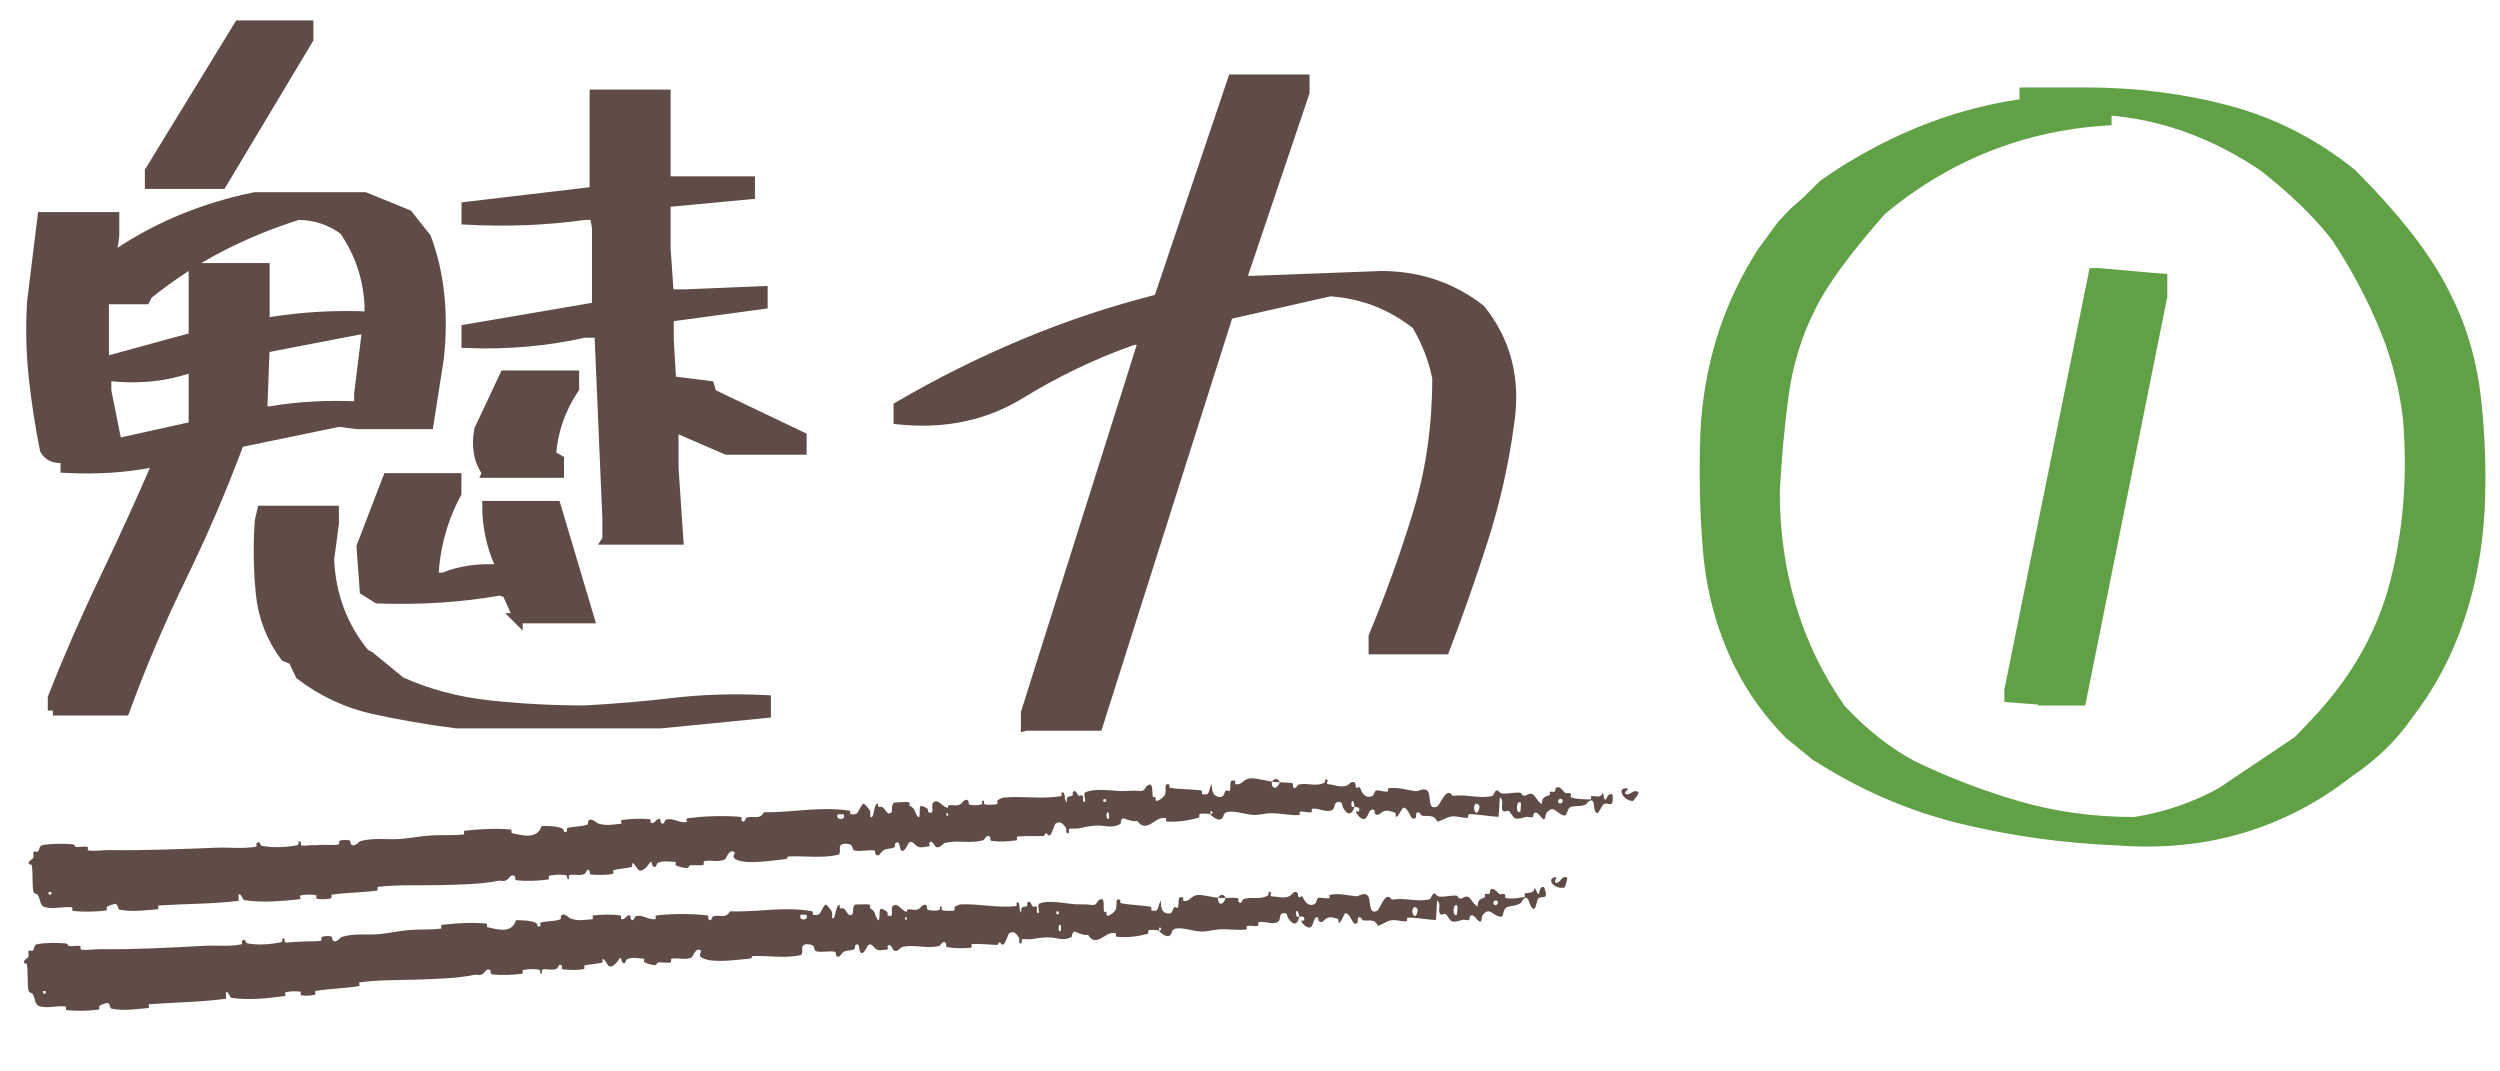
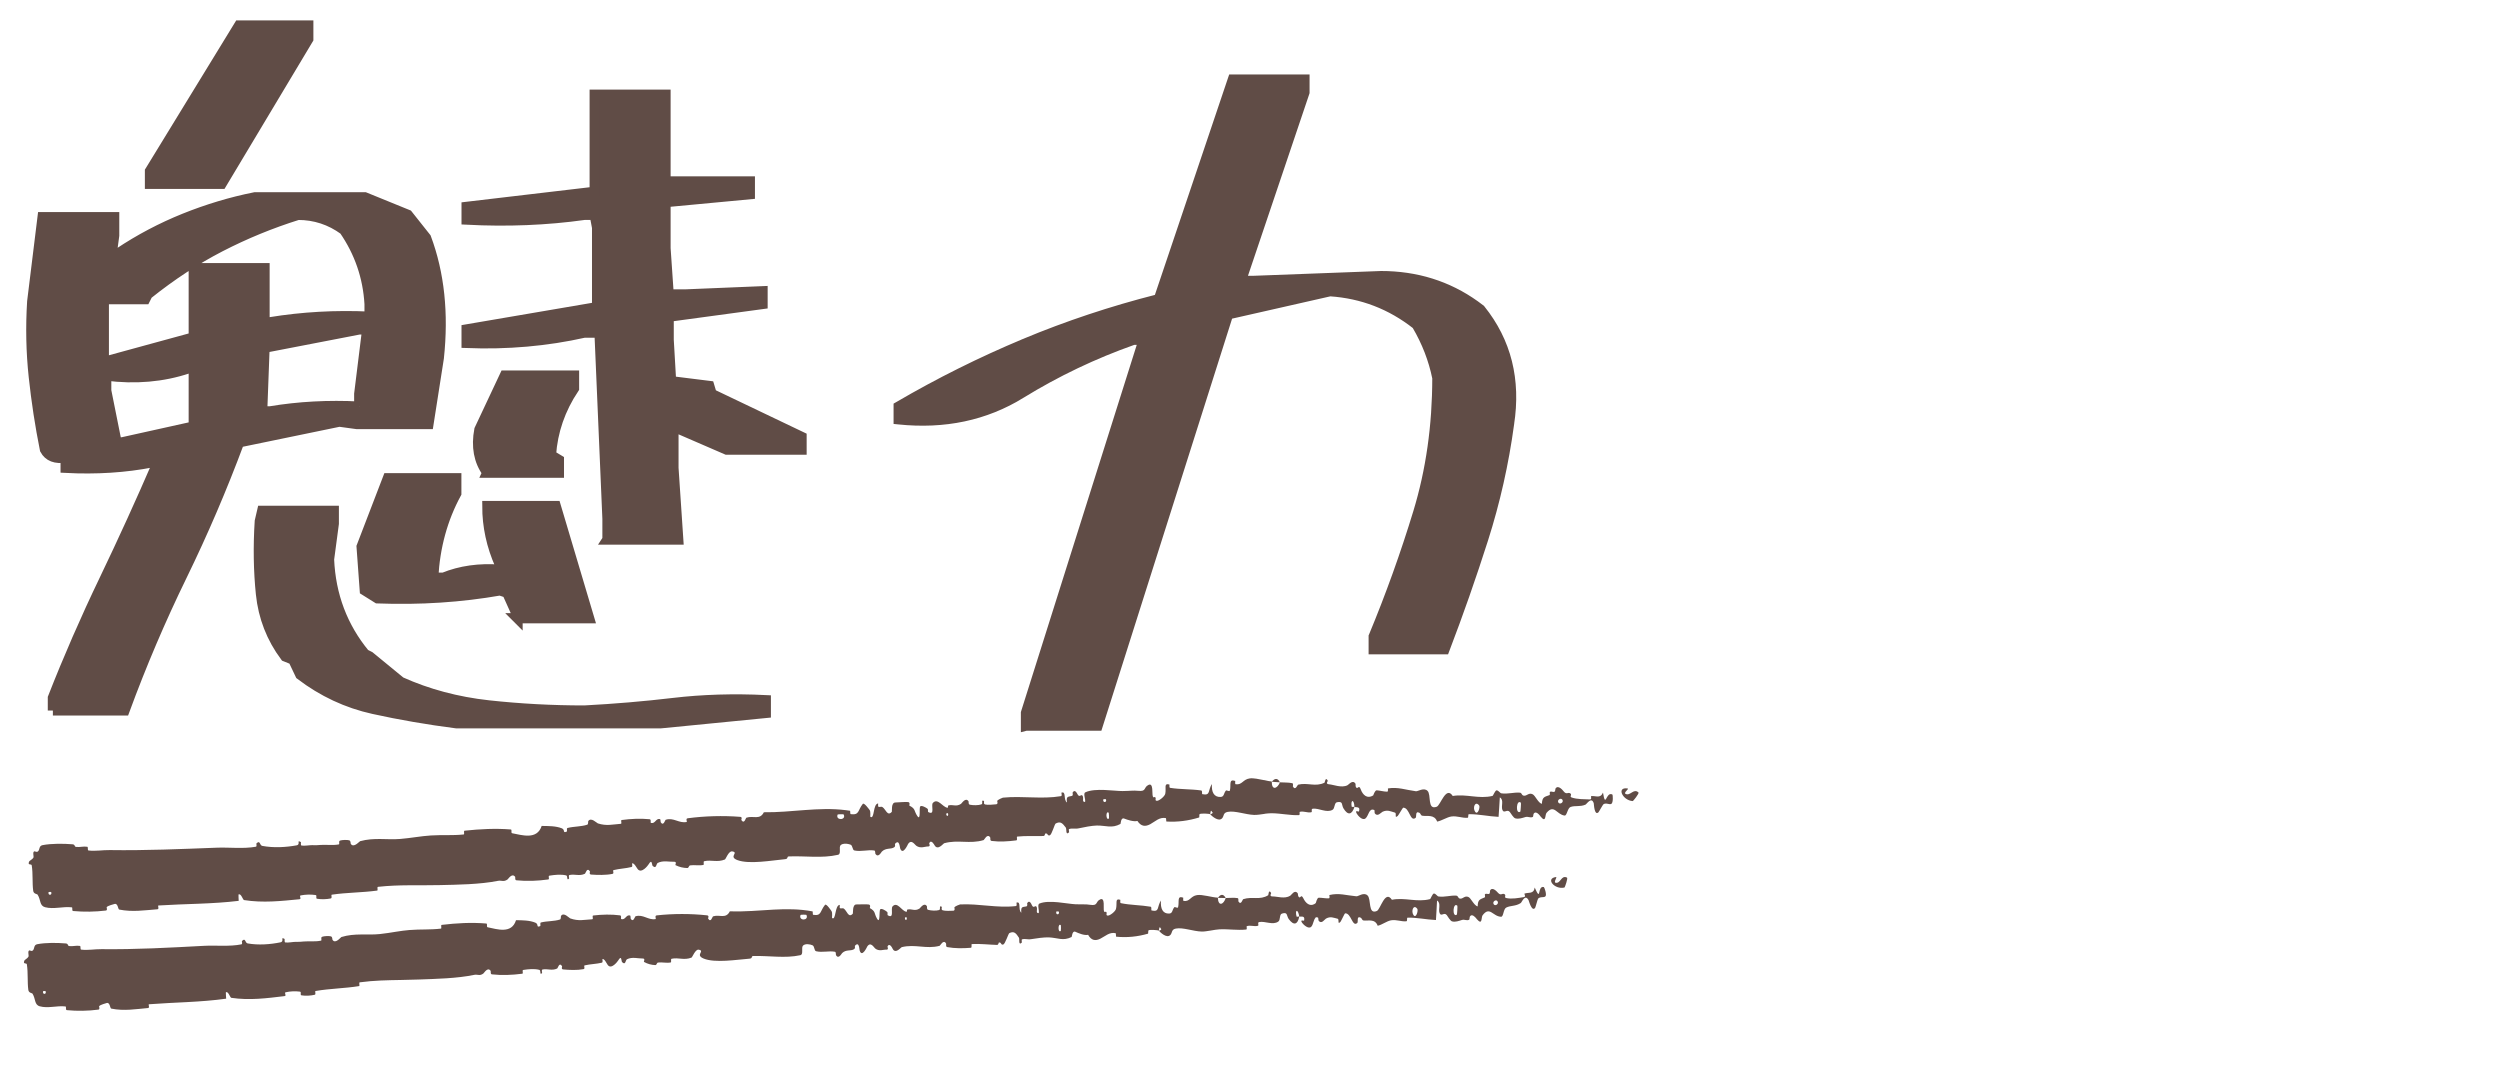
<svg xmlns="http://www.w3.org/2000/svg" width="98" height="42" viewBox="0 0 98 42" fill="none">
-   <path d="M81.765 3.528C83.707 3.528 85.567 3.762 87.343 4.232C89.013 4.674 90.553 5.434 91.964 6.511L92.244 6.731L92.253 6.738L92.898 7.402C94.346 8.932 95.376 10.33 95.982 11.598L96.2 12.052C96.684 13.125 96.999 14.291 97.147 15.546C97.313 16.976 97.365 18.431 97.303 19.913V19.913C97.219 21.502 96.943 22.983 96.471 24.354C95.999 25.726 95.334 26.968 94.475 28.078L94.474 28.078C93.884 28.94 93.106 29.697 92.143 30.346L92.142 30.345C90.866 31.348 89.47 32.081 87.953 32.541C86.433 33.002 84.803 33.17 83.066 33.045L83.019 33.041C80.889 32.956 78.831 32.67 76.844 32.184C74.836 31.693 72.923 30.861 71.106 29.691L71.097 29.685L71.16 29.607L71.097 29.684L70.1 28.873L70.091 28.867V28.866C69.272 28.047 68.601 27.114 68.076 26.065V26.064C67.405 24.68 67.001 23.219 66.865 21.678C66.73 20.145 66.694 18.566 66.756 16.941V16.939C66.819 15.663 67.033 14.433 67.399 13.249C67.765 12.066 68.295 10.931 68.985 9.842L68.989 9.836L69.769 8.776L69.776 8.766L70.276 8.236L70.283 8.229L70.782 7.793L71.407 7.168L71.414 7.163C72.605 6.328 73.859 5.638 75.177 5.094C76.469 4.561 77.831 4.189 79.264 3.977V3.528H81.765ZM82.674 4.815L82.58 4.821C80.927 4.925 79.367 5.27 77.902 5.859C76.438 6.447 75.076 7.266 73.816 8.319C72.428 9.895 71.513 11.152 71.062 12.094L71.061 12.096C70.526 13.146 70.176 14.289 70.011 15.526C69.844 16.77 69.731 18.025 69.668 19.29C69.668 20.86 69.881 22.351 70.304 23.764C70.726 25.176 71.369 26.5 72.234 27.737C73.12 28.683 74.043 29.412 75.007 29.924C76.332 30.566 77.711 31.094 79.141 31.509C80.564 31.921 82.071 32.127 83.661 32.127C84.847 31.942 85.96 31.564 87.004 30.994L87.011 30.99L90.025 28.969L90.612 28.354V28.353C92.202 26.701 93.259 24.866 93.785 22.846C94.312 20.821 94.483 18.681 94.297 16.427L94.234 15.956C94.069 14.864 93.77 13.803 93.337 12.775C92.84 11.595 92.23 10.457 91.505 9.36V9.359C90.804 8.454 89.876 7.548 88.72 6.639V6.638C87.793 6 86.813 5.492 85.783 5.111C84.785 4.741 83.749 4.513 82.674 4.424V4.815ZM84.858 11.622L84.856 11.632L81.675 27.476L81.658 27.557H80.118L80.137 27.538L78.763 27.431L78.67 27.424V27.041L78.672 27.032L81.978 10.689L81.994 10.609H82.272L84.767 10.828L84.858 10.835V11.622Z" fill="#60A146" stroke="#60A146" stroke-width="0.2" />
  <mask id="path-2-outside-1_178_653" maskUnits="userSpaceOnUse" x="0.228" y="0" width="32" height="29" fill="black">
    <rect fill="white" x="0.228" width="32" height="29" />
-     <path d="M2.073 27.853V27.354C2.676 25.815 3.346 24.277 4.086 22.737C4.824 21.199 5.525 19.66 6.19 18.121H5.972C4.911 18.329 3.779 18.401 2.573 18.339V17.933C2.178 17.996 1.907 17.892 1.762 17.622C1.574 16.686 1.429 15.735 1.325 14.768C1.221 13.801 1.201 12.819 1.263 11.82L1.669 8.514H4.476V9.232L4.383 9.918H4.663C5.474 9.377 6.331 8.925 7.235 8.561C8.14 8.198 9.06 7.921 9.995 7.734H14.3L15.984 8.42L16.702 9.325C17.221 10.718 17.388 12.288 17.201 14.034L16.796 16.622H13.988L13.302 16.528L9.373 17.339C8.707 19.128 7.959 20.874 7.127 22.579C6.295 24.285 5.546 26.041 4.881 27.85H2.073V27.853ZM7.595 13.226V10.512H10.37V12.632H10.588C11.857 12.425 13.156 12.352 14.487 12.414V11.915C14.425 10.854 14.092 9.888 13.49 9.015C12.949 8.62 12.346 8.422 11.681 8.422C10.62 8.754 9.607 9.171 8.64 9.669C7.673 10.168 6.721 10.792 5.786 11.54L5.692 11.727H4.07V14.129H4.288L7.594 13.225L7.595 13.226ZM7.595 16.719V14.442H7.376C6.379 14.775 5.307 14.868 4.164 14.722V15.315L4.57 17.341H4.788L7.596 16.718L7.595 16.719ZM5.879 7.206V6.707L9.372 1H12.085V1.53L8.686 7.206H5.88H5.879ZM17.887 28.352C16.764 28.206 15.682 28.02 14.643 27.791C13.603 27.562 12.647 27.115 11.774 26.45L11.493 25.858L11.182 25.733C10.641 25.006 10.324 24.19 10.23 23.285C10.137 22.38 10.121 21.43 10.184 20.431L10.278 20.026H13.085V20.525L12.898 21.928C12.96 23.342 13.428 24.58 14.301 25.639L14.488 25.733L15.705 26.731C16.766 27.208 17.915 27.515 19.151 27.651C20.387 27.786 21.641 27.853 22.909 27.853C24.094 27.791 25.258 27.692 26.402 27.557C27.546 27.422 28.752 27.385 30.02 27.447V27.947L25.903 28.352H17.887ZM14.082 15.939V15.44L14.394 12.914H14.082L10.37 13.631L10.277 16.126H10.588C11.711 15.938 12.876 15.876 14.082 15.938V15.939ZM20.288 24.235V24.141L19.882 23.237L19.602 23.143C18.062 23.413 16.462 23.517 14.799 23.455L14.3 23.143L14.175 21.428L15.205 18.746H17.887V19.339C17.346 20.336 17.045 21.439 16.982 22.645H17.388C18.053 22.374 18.791 22.27 19.602 22.333V22.145C19.269 21.397 19.103 20.628 19.103 19.837H21.785L23.094 24.234H20.287L20.288 24.235ZM23.813 21.148V20.336L23.501 13.038H22.908C21.431 13.37 19.893 13.506 18.291 13.444V12.914L23.406 12.04V8.921L23.312 8.422H22.907C21.43 8.63 19.892 8.692 18.291 8.609V8.11L23.312 7.518V3.713H26.088V7.112H29.394V7.612L26.088 7.923V9.732L26.212 11.541H26.898L29.892 11.417V11.916L26.212 12.415V13.32L26.306 14.943L27.803 15.13L27.897 15.442L31.421 17.126V17.626H28.489L26.399 16.721V18.343L26.587 21.151H23.811L23.813 21.148ZM19.103 18.527C18.77 18.071 18.666 17.509 18.791 16.843L19.788 14.722H22.502V15.222C21.961 16.033 21.66 16.906 21.597 17.842L21.909 18.029V18.529H19.102L19.103 18.527Z" />
+     <path d="M2.073 27.853V27.354C2.676 25.815 3.346 24.277 4.086 22.737C4.824 21.199 5.525 19.66 6.19 18.121H5.972C4.911 18.329 3.779 18.401 2.573 18.339V17.933C2.178 17.996 1.907 17.892 1.762 17.622C1.574 16.686 1.429 15.735 1.325 14.768C1.221 13.801 1.201 12.819 1.263 11.82L1.669 8.514H4.476V9.232L4.383 9.918H4.663C5.474 9.377 6.331 8.925 7.235 8.561C8.14 8.198 9.06 7.921 9.995 7.734H14.3L15.984 8.42L16.702 9.325C17.221 10.718 17.388 12.288 17.201 14.034L16.796 16.622H13.988L13.302 16.528L9.373 17.339C8.707 19.128 7.959 20.874 7.127 22.579C6.295 24.285 5.546 26.041 4.881 27.85H2.073V27.853ZM7.595 13.226V10.512H10.37V12.632H10.588C11.857 12.425 13.156 12.352 14.487 12.414V11.915C14.425 10.854 14.092 9.888 13.49 9.015C12.949 8.62 12.346 8.422 11.681 8.422C10.62 8.754 9.607 9.171 8.64 9.669C7.673 10.168 6.721 10.792 5.786 11.54L5.692 11.727H4.07V14.129H4.288L7.594 13.225L7.595 13.226ZM7.595 16.719V14.442H7.376C6.379 14.775 5.307 14.868 4.164 14.722V15.315L4.57 17.341H4.788L7.596 16.718L7.595 16.719ZM5.879 7.206V6.707L9.372 1H12.085V1.53L8.686 7.206H5.88H5.879ZM17.887 28.352C16.764 28.206 15.682 28.02 14.643 27.791C13.603 27.562 12.647 27.115 11.774 26.45L11.493 25.858L11.182 25.733C10.641 25.006 10.324 24.19 10.23 23.285C10.137 22.38 10.121 21.43 10.184 20.431L10.278 20.026H13.085V20.525L12.898 21.928C12.96 23.342 13.428 24.58 14.301 25.639L14.488 25.733L15.705 26.731C16.766 27.208 17.915 27.515 19.151 27.651C20.387 27.786 21.641 27.853 22.909 27.853C24.094 27.791 25.258 27.692 26.402 27.557C27.546 27.422 28.752 27.385 30.02 27.447V27.947L25.903 28.352H17.887ZM14.082 15.939V15.44L14.394 12.914H14.082L10.37 13.631L10.277 16.126H10.588C11.711 15.938 12.876 15.876 14.082 15.938ZM20.288 24.235V24.141L19.882 23.237L19.602 23.143C18.062 23.413 16.462 23.517 14.799 23.455L14.3 23.143L14.175 21.428L15.205 18.746H17.887V19.339C17.346 20.336 17.045 21.439 16.982 22.645H17.388C18.053 22.374 18.791 22.27 19.602 22.333V22.145C19.269 21.397 19.103 20.628 19.103 19.837H21.785L23.094 24.234H20.287L20.288 24.235ZM23.813 21.148V20.336L23.501 13.038H22.908C21.431 13.37 19.893 13.506 18.291 13.444V12.914L23.406 12.04V8.921L23.312 8.422H22.907C21.43 8.63 19.892 8.692 18.291 8.609V8.11L23.312 7.518V3.713H26.088V7.112H29.394V7.612L26.088 7.923V9.732L26.212 11.541H26.898L29.892 11.417V11.916L26.212 12.415V13.32L26.306 14.943L27.803 15.13L27.897 15.442L31.421 17.126V17.626H28.489L26.399 16.721V18.343L26.587 21.151H23.811L23.813 21.148ZM19.103 18.527C18.77 18.071 18.666 17.509 18.791 16.843L19.788 14.722H22.502V15.222C21.961 16.033 21.66 16.906 21.597 17.842L21.909 18.029V18.529H19.102L19.103 18.527Z" />
  </mask>
  <path d="M2.073 27.853V27.354C2.676 25.815 3.346 24.277 4.086 22.737C4.824 21.199 5.525 19.66 6.19 18.121H5.972C4.911 18.329 3.779 18.401 2.573 18.339V17.933C2.178 17.996 1.907 17.892 1.762 17.622C1.574 16.686 1.429 15.735 1.325 14.768C1.221 13.801 1.201 12.819 1.263 11.82L1.669 8.514H4.476V9.232L4.383 9.918H4.663C5.474 9.377 6.331 8.925 7.235 8.561C8.14 8.198 9.06 7.921 9.995 7.734H14.3L15.984 8.42L16.702 9.325C17.221 10.718 17.388 12.288 17.201 14.034L16.796 16.622H13.988L13.302 16.528L9.373 17.339C8.707 19.128 7.959 20.874 7.127 22.579C6.295 24.285 5.546 26.041 4.881 27.85H2.073V27.853ZM7.595 13.226V10.512H10.37V12.632H10.588C11.857 12.425 13.156 12.352 14.487 12.414V11.915C14.425 10.854 14.092 9.888 13.49 9.015C12.949 8.62 12.346 8.422 11.681 8.422C10.62 8.754 9.607 9.171 8.64 9.669C7.673 10.168 6.721 10.792 5.786 11.54L5.692 11.727H4.07V14.129H4.288L7.594 13.225L7.595 13.226ZM7.595 16.719V14.442H7.376C6.379 14.775 5.307 14.868 4.164 14.722V15.315L4.57 17.341H4.788L7.596 16.718L7.595 16.719ZM5.879 7.206V6.707L9.372 1H12.085V1.53L8.686 7.206H5.88H5.879ZM17.887 28.352C16.764 28.206 15.682 28.02 14.643 27.791C13.603 27.562 12.647 27.115 11.774 26.45L11.493 25.858L11.182 25.733C10.641 25.006 10.324 24.19 10.23 23.285C10.137 22.38 10.121 21.43 10.184 20.431L10.278 20.026H13.085V20.525L12.898 21.928C12.96 23.342 13.428 24.58 14.301 25.639L14.488 25.733L15.705 26.731C16.766 27.208 17.915 27.515 19.151 27.651C20.387 27.786 21.641 27.853 22.909 27.853C24.094 27.791 25.258 27.692 26.402 27.557C27.546 27.422 28.752 27.385 30.02 27.447V27.947L25.903 28.352H17.887ZM14.082 15.939V15.44L14.394 12.914H14.082L10.37 13.631L10.277 16.126H10.588C11.711 15.938 12.876 15.876 14.082 15.938V15.939ZM20.288 24.235V24.141L19.882 23.237L19.602 23.143C18.062 23.413 16.462 23.517 14.799 23.455L14.3 23.143L14.175 21.428L15.205 18.746H17.887V19.339C17.346 20.336 17.045 21.439 16.982 22.645H17.388C18.053 22.374 18.791 22.27 19.602 22.333V22.145C19.269 21.397 19.103 20.628 19.103 19.837H21.785L23.094 24.234H20.287L20.288 24.235ZM23.813 21.148V20.336L23.501 13.038H22.908C21.431 13.37 19.893 13.506 18.291 13.444V12.914L23.406 12.04V8.921L23.312 8.422H22.907C21.43 8.63 19.892 8.692 18.291 8.609V8.11L23.312 7.518V3.713H26.088V7.112H29.394V7.612L26.088 7.923V9.732L26.212 11.541H26.898L29.892 11.417V11.916L26.212 12.415V13.32L26.306 14.943L27.803 15.13L27.897 15.442L31.421 17.126V17.626H28.489L26.399 16.721V18.343L26.587 21.151H23.811L23.813 21.148ZM19.103 18.527C18.77 18.071 18.666 17.509 18.791 16.843L19.788 14.722H22.502V15.222C21.961 16.033 21.66 16.906 21.597 17.842L21.909 18.029V18.529H19.102L19.103 18.527Z" fill="#604C46" />
  <path d="M2.073 27.853V27.354C2.676 25.815 3.346 24.277 4.086 22.737C4.824 21.199 5.525 19.66 6.19 18.121H5.972C4.911 18.329 3.779 18.401 2.573 18.339V17.933C2.178 17.996 1.907 17.892 1.762 17.622C1.574 16.686 1.429 15.735 1.325 14.768C1.221 13.801 1.201 12.819 1.263 11.82L1.669 8.514H4.476V9.232L4.383 9.918H4.663C5.474 9.377 6.331 8.925 7.235 8.561C8.14 8.198 9.06 7.921 9.995 7.734H14.3L15.984 8.42L16.702 9.325C17.221 10.718 17.388 12.288 17.201 14.034L16.796 16.622H13.988L13.302 16.528L9.373 17.339C8.707 19.128 7.959 20.874 7.127 22.579C6.295 24.285 5.546 26.041 4.881 27.85H2.073V27.853ZM7.595 13.226V10.512H10.37V12.632H10.588C11.857 12.425 13.156 12.352 14.487 12.414V11.915C14.425 10.854 14.092 9.888 13.49 9.015C12.949 8.62 12.346 8.422 11.681 8.422C10.62 8.754 9.607 9.171 8.64 9.669C7.673 10.168 6.721 10.792 5.786 11.54L5.692 11.727H4.07V14.129H4.288L7.594 13.225L7.595 13.226ZM7.595 16.719V14.442H7.376C6.379 14.775 5.307 14.868 4.164 14.722V15.315L4.57 17.341H4.788L7.596 16.718L7.595 16.719ZM5.879 7.206V6.707L9.372 1H12.085V1.53L8.686 7.206H5.88H5.879ZM17.887 28.352C16.764 28.206 15.682 28.02 14.643 27.791C13.603 27.562 12.647 27.115 11.774 26.45L11.493 25.858L11.182 25.733C10.641 25.006 10.324 24.19 10.23 23.285C10.137 22.38 10.121 21.43 10.184 20.431L10.278 20.026H13.085V20.525L12.898 21.928C12.96 23.342 13.428 24.58 14.301 25.639L14.488 25.733L15.705 26.731C16.766 27.208 17.915 27.515 19.151 27.651C20.387 27.786 21.641 27.853 22.909 27.853C24.094 27.791 25.258 27.692 26.402 27.557C27.546 27.422 28.752 27.385 30.02 27.447V27.947L25.903 28.352H17.887ZM14.082 15.939V15.44L14.394 12.914H14.082L10.37 13.631L10.277 16.126H10.588C11.711 15.938 12.876 15.876 14.082 15.938V15.939ZM20.288 24.235V24.141L19.882 23.237L19.602 23.143C18.062 23.413 16.462 23.517 14.799 23.455L14.3 23.143L14.175 21.428L15.205 18.746H17.887V19.339C17.346 20.336 17.045 21.439 16.982 22.645H17.388C18.053 22.374 18.791 22.27 19.602 22.333V22.145C19.269 21.397 19.103 20.628 19.103 19.837H21.785L23.094 24.234H20.287L20.288 24.235ZM23.813 21.148V20.336L23.501 13.038H22.908C21.431 13.37 19.893 13.506 18.291 13.444V12.914L23.406 12.04V8.921L23.312 8.422H22.907C21.43 8.63 19.892 8.692 18.291 8.609V8.11L23.312 7.518V3.713H26.088V7.112H29.394V7.612L26.088 7.923V9.732L26.212 11.541H26.898L29.892 11.417V11.916L26.212 12.415V13.32L26.306 14.943L27.803 15.13L27.897 15.442L31.421 17.126V17.626H28.489L26.399 16.721V18.343L26.587 21.151H23.811L23.813 21.148ZM19.103 18.527C18.77 18.071 18.666 17.509 18.791 16.843L19.788 14.722H22.502V15.222C21.961 16.033 21.66 16.906 21.597 17.842L21.909 18.029V18.529H19.102L19.103 18.527Z" stroke="#604C46" stroke-width="0.4" mask="url(#path-2-outside-1_178_653)" />
  <path d="M51.235 3.02V3.635L51.23 3.651L48.781 10.911H49.14L54.127 10.724L54.13 10.723C55.534 10.723 56.783 11.113 57.874 11.893L58.09 12.054L58.1 12.061L58.107 12.071C59.144 13.362 59.523 14.887 59.251 16.636L59.252 16.637C59.042 18.181 58.703 19.69 58.234 21.161C57.766 22.628 57.261 24.071 56.719 25.486L56.695 25.55H53.749V24.93L53.757 24.913C54.421 23.315 55.002 21.695 55.501 20.056C55.996 18.427 56.244 16.683 56.245 14.825C56.102 14.118 55.84 13.441 55.458 12.791C54.483 12.025 53.378 11.6 52.142 11.516L48.22 12.406L43.123 28.475L43.101 28.544H40.234L40.118 28.574V27.931L40.122 27.916L44.697 13.419H44.446C42.919 13.957 41.459 14.652 40.067 15.508L40.068 15.509C38.644 16.385 37.024 16.726 35.217 16.537L35.128 16.528V15.88L35.177 15.852C36.782 14.914 38.434 14.092 40.133 13.382V13.381C41.815 12.68 43.554 12.101 45.349 11.644L48.233 3.087L48.256 3.02H51.235Z" fill="#604C46" stroke="#604C46" stroke-width="0.2" />
  <path d="M1.671 33.129C2.021 33.062 2.487 33.067 2.843 33.096C2.954 33.105 2.905 33.189 2.982 33.199C3.133 33.218 3.269 33.168 3.419 33.193C3.469 33.202 3.418 33.332 3.47 33.339C3.754 33.372 4.017 33.319 4.302 33.323C5.71 33.344 7.087 33.283 8.506 33.229C8.973 33.211 9.55 33.28 10.027 33.192C10.083 33.181 10.041 33.074 10.051 33.064C10.207 32.912 10.169 33.139 10.281 33.159C10.727 33.242 11.208 33.214 11.625 33.138C11.802 33.106 11.605 32.901 11.795 33.01C11.808 33.017 11.772 33.137 11.822 33.146C11.935 33.165 12.143 33.128 12.229 33.13C12.396 33.136 12.422 33.133 12.579 33.121C12.794 33.107 13.053 33.145 13.28 33.101C13.329 33.091 13.255 32.976 13.331 32.95C13.408 32.923 13.614 32.917 13.687 32.94C13.759 32.962 13.736 33.059 13.751 33.08C13.867 33.254 14.086 32.982 14.117 32.974C14.667 32.823 15.164 32.929 15.688 32.887C16.089 32.855 16.513 32.773 16.892 32.75C17.35 32.722 17.733 32.757 18.176 32.711C18.223 32.706 18.157 32.569 18.214 32.563C18.814 32.499 19.418 32.467 20.022 32.515C20.084 32.52 20.015 32.65 20.077 32.663C20.458 32.735 21.053 32.934 21.233 32.377C21.485 32.379 21.789 32.377 22.019 32.468C22.17 32.526 22.04 32.672 22.213 32.6C22.252 32.585 22.191 32.471 22.25 32.456C22.5 32.392 22.776 32.409 23.019 32.328C23.069 32.312 23.047 32.207 23.06 32.187C23.169 32.023 23.391 32.262 23.436 32.277C23.78 32.389 24.018 32.316 24.331 32.294C24.403 32.29 24.306 32.154 24.375 32.144C24.732 32.096 25.107 32.078 25.464 32.114C25.543 32.122 25.481 32.249 25.519 32.259C25.689 32.302 25.705 32.071 25.868 32.107C25.902 32.115 25.892 32.22 25.899 32.231C26.009 32.402 26.072 32.142 26.096 32.135C26.403 32.034 26.614 32.283 26.915 32.222C26.951 32.214 26.859 32.089 26.96 32.076C27.628 31.987 28.336 31.967 29.014 32.02C29.118 32.028 29.052 32.132 29.06 32.144C29.18 32.325 29.228 32.066 29.26 32.053C29.521 31.963 29.789 32.157 29.943 31.84C31.023 31.856 32.079 31.622 33.158 31.759C33.212 31.766 33.267 31.773 33.321 31.782C33.335 31.784 33.319 31.911 33.349 31.915C33.698 31.958 33.616 31.769 33.821 31.513C33.873 31.449 34.064 31.723 34.083 31.743C34.145 31.816 34.101 32.007 34.121 32.021C34.288 32.127 34.214 31.512 34.423 31.495C34.43 31.496 34.411 31.611 34.43 31.621C34.487 31.653 34.537 31.603 34.593 31.638C34.721 31.719 34.786 32.015 34.957 31.826C34.979 31.802 34.916 31.455 35.105 31.457C35.181 31.458 35.508 31.426 35.6 31.441C35.692 31.457 35.639 31.575 35.645 31.579C35.903 31.708 35.817 31.777 35.959 31.988C36.101 32.198 36.025 31.677 36.071 31.614C36.117 31.552 36.308 31.66 36.355 31.7C36.402 31.739 36.353 31.815 36.394 31.836C36.664 31.973 36.487 31.567 36.567 31.477C36.759 31.263 36.949 31.639 37.136 31.663C37.187 31.669 37.139 31.584 37.183 31.572C37.355 31.526 37.48 31.638 37.672 31.511C37.704 31.49 37.848 31.244 37.965 31.407C37.982 31.43 37.946 31.531 38.025 31.546C38.144 31.57 38.351 31.574 38.469 31.532C38.556 31.501 38.442 31.35 38.557 31.39C38.609 31.409 38.525 31.509 38.62 31.536C38.715 31.562 38.962 31.538 39.051 31.528C39.142 31.517 39.083 31.4 39.089 31.392C39.13 31.341 39.298 31.269 39.313 31.268C40.095 31.191 40.834 31.337 41.59 31.209C41.648 31.2 41.599 31.075 41.607 31.072C41.809 31.002 41.673 31.355 41.827 31.457C41.785 31.2 41.875 31.24 42.016 31.2C42.084 31.181 42.038 31.083 42.044 31.073C42.133 30.912 42.221 31.103 42.243 31.142C42.324 31.285 42.385 31.104 42.439 31.199C42.493 31.294 42.398 31.448 42.535 31.435C42.566 31.34 42.446 31.105 42.547 31.058C42.933 30.878 43.685 31.012 44.005 31.009C44.328 31.005 44.423 30.98 44.615 31C44.955 31.037 44.816 30.866 45.021 30.769C45.224 30.672 45.153 31.122 45.19 31.215C45.226 31.308 45.251 31.208 45.29 31.258C45.33 31.308 45.256 31.378 45.343 31.392C45.431 31.405 45.654 31.22 45.677 31.119C45.727 30.904 45.606 30.689 45.84 30.752C45.854 30.756 45.819 30.875 45.87 30.884C46.273 30.948 46.685 30.928 47.088 30.986C47.143 30.994 47.102 31.126 47.134 31.132C47.469 31.197 47.339 30.985 47.508 30.733C47.483 31.058 47.595 31.251 47.845 31.241C47.995 31.235 47.963 31.095 48.056 30.991C48.084 30.96 48.195 31.052 48.212 30.985C48.266 30.765 48.155 30.526 48.419 30.612C48.431 30.616 48.399 30.736 48.439 30.742C48.695 30.779 48.717 30.551 48.992 30.513C49.134 30.494 49.35 30.542 49.553 30.582C49.556 30.582 49.563 30.582 49.566 30.582C49.667 30.606 49.767 30.628 49.853 30.636C49.847 31 50.075 30.918 50.174 30.667C50.329 30.679 50.507 30.666 50.658 30.702C50.71 30.714 50.675 30.819 50.681 30.831C50.782 31.01 50.856 30.767 50.889 30.758C51.262 30.668 51.563 30.857 51.922 30.681C51.934 30.675 51.959 30.422 52.05 30.608C52.056 30.621 51.938 30.734 52.104 30.745C52.272 30.757 52.584 30.897 52.819 30.783C52.875 30.756 53.02 30.553 53.132 30.715C53.147 30.737 53.129 30.809 53.151 30.85C53.22 30.98 53.262 30.725 53.341 30.943C53.42 31.162 53.593 31.327 53.828 31.182C53.835 31.177 53.894 30.976 53.968 30.98C54.087 30.988 54.25 31.033 54.374 31.034C54.433 31.034 54.398 30.908 54.408 30.906C54.803 30.843 55.083 30.96 55.505 31.017C55.581 31.028 55.81 30.861 55.956 30.999C56.118 31.151 55.935 31.765 56.318 31.625C56.471 31.57 56.681 30.791 56.947 31.202C57.484 31.113 57.969 31.331 58.507 31.199C58.531 31.194 58.612 30.977 58.668 30.981C58.752 30.988 58.796 31.091 58.856 31.099C59.104 31.135 59.338 31.053 59.578 31.072C59.67 31.079 59.635 31.184 59.745 31.192C59.854 31.201 59.931 31.063 60.077 31.134C60.188 31.187 60.293 31.474 60.442 31.511C60.454 31.23 60.555 31.238 60.738 31.169C60.773 31.155 60.738 31.057 60.755 31.045C60.823 30.997 60.884 31.079 60.949 31.026C60.965 31.013 60.968 30.917 60.981 30.901C61.092 30.763 61.264 30.982 61.294 31.02C61.407 31.165 61.465 31.042 61.554 31.1C61.642 31.158 61.507 31.225 61.61 31.262C61.825 31.337 62.104 31.328 62.324 31.338C62.412 31.341 62.355 31.212 62.368 31.209C62.55 31.181 62.73 31.321 62.837 31.069C62.948 31.73 62.948 31.008 63.205 31.145C63.225 31.157 63.244 31.468 63.164 31.512C63.085 31.556 62.968 31.456 62.857 31.525C62.831 31.541 62.676 31.829 62.656 31.846C62.495 31.981 62.483 31.515 62.475 31.489C62.387 31.212 62.199 31.521 62.151 31.542C61.932 31.637 61.748 31.567 61.565 31.634C61.445 31.677 61.426 31.981 61.332 31.97C61.022 31.932 60.924 31.504 60.623 31.866C60.558 31.943 60.613 32.278 60.394 32.011C60.38 31.994 60.218 31.75 60.119 31.9C60.106 31.919 60.104 32.016 60.088 32.023C59.98 32.074 59.911 31.995 59.793 32.029C59.675 32.064 59.534 32.116 59.402 32.08C59.322 32.058 59.223 31.875 59.185 31.83C59.079 31.7 58.959 31.907 58.895 31.751C58.831 31.594 58.969 31.361 58.793 31.257C58.781 31.509 58.76 31.767 58.744 32.021C58.354 32.003 57.974 31.913 57.582 31.916C57.533 31.917 57.58 32.053 57.528 32.057C57.31 32.074 57.118 31.974 56.892 32.007C56.716 32.034 56.518 32.173 56.336 32.206C56.227 31.915 55.955 32.007 55.756 31.977C55.687 31.966 55.693 31.89 55.644 31.863C55.46 31.767 55.542 32.023 55.49 32.062C55.27 32.23 55.259 31.652 55.002 31.661C54.989 31.662 54.815 31.966 54.791 31.985C54.642 32.107 54.769 31.877 54.678 31.853C54.512 31.808 54.397 31.732 54.199 31.819C54.141 31.845 54.002 32.034 53.892 31.884C53.878 31.864 53.888 31.762 53.876 31.756C53.664 31.653 53.656 31.973 53.531 32.079C53.406 32.185 53.223 31.961 53.187 31.897C53.09 31.731 53.264 31.828 53.269 31.812C53.335 31.621 53.201 31.652 53.094 31.634C53.084 31.32 52.937 31.337 52.985 31.616C52.991 31.647 53.073 31.619 53.094 31.634C52.996 31.94 52.837 31.977 52.663 31.686C52.581 31.551 52.661 31.395 52.409 31.448C52.296 31.473 52.335 31.689 52.233 31.746C52 31.877 51.703 31.672 51.463 31.701C51.376 31.711 51.459 31.83 51.4 31.841C51.244 31.872 51.105 31.782 50.948 31.825C50.934 31.829 50.967 31.953 50.919 31.954C50.547 31.965 50.226 31.883 49.841 31.879C49.764 31.879 49.664 31.889 49.562 31.901L49.592 31.901C49.437 31.923 49.275 31.949 49.16 31.945C48.826 31.933 48.408 31.77 48.125 31.826C47.94 31.862 47.987 31.984 47.911 32.072C47.766 32.242 47.479 31.964 47.441 31.921C47.44 31.919 47.597 31.882 47.509 31.823C47.453 31.693 47.443 31.92 47.441 31.921C47.416 31.892 47.094 31.881 47.032 31.909C46.998 31.924 47.024 32.039 47.006 32.045C46.585 32.174 46.16 32.23 45.722 32.204C45.714 32.202 45.717 32.071 45.699 32.068C45.444 32.026 45.294 32.197 45.093 32.307C44.891 32.416 44.728 32.396 44.586 32.181C44.435 32.22 44.198 32.138 44.066 32.087C43.933 32.036 43.934 32.292 43.923 32.298C43.578 32.486 43.359 32.356 42.993 32.361C42.812 32.364 42.475 32.427 42.282 32.471C42.136 32.504 42.041 32.452 41.905 32.501C41.886 32.508 41.914 32.619 41.909 32.624C41.763 32.772 41.817 32.489 41.78 32.442C41.65 32.272 41.575 32.181 41.383 32.282C41.339 32.304 41.232 32.714 41.154 32.744C41.05 32.782 41.079 32.636 40.969 32.679C40.96 32.683 40.969 32.771 40.899 32.772C40.566 32.782 40.214 32.758 39.878 32.794C39.833 32.799 39.903 32.934 39.837 32.943C39.523 32.984 39.186 33.006 38.872 32.965C38.794 32.955 38.834 32.853 38.815 32.825C38.7 32.658 38.583 32.924 38.56 32.931C38.009 33.098 37.561 32.902 37.008 33.056C36.978 33.065 36.76 33.358 36.633 33.132C36.624 33.117 36.502 32.885 36.424 33.056C36.419 33.067 36.493 33.185 36.379 33.182C36.265 33.178 36.087 33.276 35.916 33.152C35.86 33.114 35.728 32.883 35.596 33.086C35.587 33.1 35.393 33.55 35.287 33.258C35.269 33.21 35.259 32.894 35.092 33.069C35.06 33.104 35.128 33.169 35.041 33.22C34.912 33.298 34.727 33.228 34.569 33.382C34.542 33.409 34.434 33.633 34.319 33.478C34.301 33.454 34.323 33.346 34.269 33.339C34.012 33.302 33.762 33.393 33.497 33.34C33.404 33.322 33.437 33.148 33.338 33.109C33.316 33.101 33.29 33.093 33.261 33.087C33.162 33.064 33.029 33.061 32.957 33.128C32.865 33.213 32.994 33.476 32.848 33.509C32.212 33.654 31.568 33.545 30.923 33.572C30.828 33.576 30.914 33.667 30.775 33.68C30.255 33.728 29.375 33.889 28.912 33.718C28.538 33.581 28.983 33.419 28.701 33.374C28.563 33.352 28.449 33.679 28.418 33.691C28.117 33.817 27.882 33.694 27.608 33.759C27.551 33.773 27.617 33.896 27.569 33.906C27.403 33.941 27.222 33.898 27.06 33.922C26.988 33.932 27.009 34.029 26.941 34.027C26.78 34.022 26.639 33.992 26.477 33.913C26.462 33.906 26.547 33.777 26.429 33.781C26.24 33.789 25.989 33.718 25.782 33.828C25.719 33.862 25.735 34.085 25.583 33.942C25.551 33.912 25.568 33.641 25.423 33.885C25.399 33.926 25.148 34.26 24.997 34.069C24.958 34.019 24.851 33.807 24.776 33.847C24.766 33.854 24.818 33.97 24.754 33.987C24.53 34.044 24.288 34.05 24.055 34.107C23.994 34.122 24.096 34.239 24.005 34.257C23.752 34.309 23.429 34.302 23.173 34.283C23.078 34.276 23.135 34.169 23.127 34.158C23.005 33.984 22.961 34.235 22.926 34.252C22.71 34.355 22.531 34.254 22.326 34.3C22.27 34.313 22.319 34.427 22.309 34.438C22.199 34.55 22.27 34.332 22.193 34.315C21.98 34.266 21.751 34.293 21.541 34.325C21.464 34.337 21.561 34.466 21.492 34.475C21.079 34.531 20.658 34.551 20.247 34.508C20.17 34.5 20.21 34.392 20.192 34.369C20.069 34.211 19.93 34.451 19.895 34.475C19.737 34.587 19.665 34.5 19.52 34.529C18.807 34.672 17.919 34.68 17.238 34.696C16.352 34.717 15.661 34.672 14.819 34.764C14.765 34.77 14.83 34.905 14.784 34.911C14.194 34.992 13.602 34.984 13.009 35.071C12.96 35.078 13.041 35.204 12.963 35.22C12.804 35.252 12.598 35.261 12.433 35.232C12.352 35.218 12.449 35.097 12.368 35.085C12.179 35.057 11.978 35.064 11.788 35.1C11.708 35.116 11.841 35.241 11.735 35.251C11.016 35.321 10.31 35.4 9.567 35.283C9.517 35.275 9.451 35.004 9.349 35.065C9.347 35.142 9.354 35.231 9.357 35.313C8.313 35.44 7.264 35.427 6.212 35.495C6.168 35.498 6.256 35.637 6.17 35.644C5.672 35.681 5.194 35.759 4.673 35.655C4.621 35.645 4.627 35.388 4.482 35.438C4.456 35.447 4.235 35.499 4.181 35.559C4.174 35.568 4.224 35.684 4.152 35.693C3.734 35.744 3.293 35.752 2.868 35.712C2.8 35.705 2.862 35.573 2.813 35.567C2.466 35.526 2.103 35.652 1.767 35.563C1.543 35.502 1.606 35.277 1.473 35.07C1.454 35.041 1.319 35.046 1.302 34.921C1.259 34.607 1.297 34.255 1.244 33.921C1.232 33.849 1.057 33.941 1.151 33.757C1.157 33.745 1.284 33.676 1.312 33.614C1.331 33.571 1.28 33.447 1.322 33.39C1.364 33.334 1.423 33.437 1.494 33.369C1.565 33.301 1.52 33.158 1.671 33.129ZM43.463 31.862C43.334 31.749 43.35 32.198 43.472 32.081C43.478 32.075 43.47 31.867 43.463 31.862ZM57.983 31.575C57.83 31.374 57.715 31.662 57.824 31.818C57.931 31.973 58.029 31.636 57.983 31.575ZM59.619 31.467C59.439 31.307 59.396 31.942 59.596 31.818C59.607 31.811 59.63 31.476 59.619 31.467ZM2.006 34.966C2.004 34.96 1.907 34.962 1.905 34.968C1.864 35.114 2.06 35.11 2.006 34.966ZM61.244 31.347C61.189 31.259 61.021 31.355 61.09 31.463C61.145 31.551 61.313 31.455 61.244 31.347ZM37.159 31.881C37.157 31.874 37.087 31.873 37.092 31.911C37.106 32.032 37.199 31.99 37.159 31.881ZM64 31.403C63.594 31.37 63.359 30.839 63.801 30.908C63.881 30.921 63.624 31.072 63.725 31.122C63.91 31.212 64.042 30.885 64.229 31.067C64.262 31.1 64.023 31.406 63.999 31.404C63.999 31.404 64 31.404 64 31.403ZM43.353 31.33C43.35 31.324 43.253 31.326 43.251 31.332C43.209 31.478 43.406 31.474 43.353 31.33ZM33.071 31.925C33.065 31.912 32.842 31.918 32.835 31.93C32.738 32.172 33.189 32.161 33.071 31.925ZM49.857 30.646C49.962 30.503 50.088 30.487 50.173 30.667C50.066 30.657 49.961 30.655 49.857 30.646Z" fill="#604C46" />
  <path d="M1.46 37.013C1.794 36.948 2.239 36.954 2.58 36.983C2.687 36.992 2.64 37.076 2.714 37.086C2.858 37.105 2.988 37.055 3.132 37.08C3.179 37.089 3.132 37.219 3.182 37.225C3.454 37.258 3.704 37.204 3.978 37.207C5.326 37.223 6.646 37.149 8.005 37.076C8.454 37.052 9.007 37.113 9.464 37.018C9.517 37.007 9.474 36.9 9.483 36.89C9.63 36.735 9.599 36.962 9.707 36.982C10.134 37.057 10.599 37.021 10.995 36.939C11.164 36.903 10.971 36.702 11.155 36.807C11.168 36.815 11.136 36.936 11.185 36.944C11.293 36.961 11.492 36.92 11.576 36.921C11.736 36.923 11.762 36.92 11.912 36.906C12.117 36.888 12.366 36.922 12.584 36.873C12.63 36.862 12.556 36.749 12.629 36.721C12.701 36.693 12.9 36.683 12.97 36.705C13.04 36.726 13.021 36.823 13.035 36.843C13.151 37.016 13.354 36.74 13.383 36.731C13.91 36.57 14.386 36.667 14.89 36.615C15.101 36.593 15.317 36.557 15.531 36.523C15.708 36.495 15.882 36.47 16.047 36.457C16.485 36.422 16.86 36.452 17.283 36.402C17.328 36.397 17.263 36.261 17.317 36.255C17.896 36.186 18.476 36.152 19.063 36.202C19.122 36.207 19.057 36.337 19.116 36.349C19.479 36.422 20.058 36.625 20.228 36.071C20.472 36.074 20.763 36.075 20.987 36.169C21.131 36.23 21.005 36.374 21.171 36.305C21.209 36.289 21.151 36.174 21.207 36.16C21.448 36.1 21.714 36.121 21.951 36.045C21.999 36.029 21.979 35.924 21.992 35.904C22.098 35.742 22.308 35.985 22.352 36.001C22.681 36.12 22.913 36.051 23.212 36.036C23.281 36.033 23.191 35.896 23.257 35.887C23.602 35.846 23.962 35.838 24.305 35.882C24.381 35.892 24.319 36.018 24.356 36.029C24.517 36.076 24.541 35.845 24.695 35.886C24.728 35.894 24.716 35.999 24.722 36.01C24.824 36.184 24.889 35.926 24.912 35.919C25.208 35.826 25.412 36.081 25.698 36.028C25.732 36.021 25.648 35.894 25.744 35.883C26.387 35.812 27.072 35.812 27.716 35.881C27.816 35.892 27.75 35.994 27.757 36.006C27.87 36.191 27.921 35.932 27.953 35.921C28.204 35.837 28.455 36.037 28.61 35.723C29.188 35.746 29.758 35.688 30.329 35.657C30.835 35.63 31.343 35.629 31.854 35.727C31.867 35.73 31.85 35.856 31.878 35.861C32.21 35.913 32.136 35.721 32.34 35.471C32.392 35.408 32.574 35.688 32.59 35.708C32.648 35.783 32.602 35.972 32.62 35.987C32.775 36.097 32.719 35.481 32.92 35.471C32.926 35.471 32.906 35.587 32.923 35.597C32.977 35.63 33.027 35.582 33.08 35.619C33.202 35.704 33.258 36.002 33.428 35.819C33.45 35.795 33.399 35.446 33.579 35.454C33.651 35.458 33.967 35.438 34.057 35.457C34.147 35.476 34.091 35.591 34.097 35.596C34.342 35.735 34.254 35.801 34.383 36.017C34.511 36.232 34.456 35.708 34.503 35.648C34.549 35.587 34.729 35.703 34.773 35.745C34.818 35.786 34.767 35.86 34.806 35.882C35.066 36.031 34.907 35.617 34.988 35.531C35.177 35.326 35.344 35.71 35.526 35.741C35.575 35.75 35.532 35.663 35.575 35.653C35.746 35.615 35.854 35.733 36.045 35.615C36.076 35.596 36.227 35.356 36.335 35.524C36.35 35.549 36.312 35.647 36.386 35.667C36.496 35.696 36.694 35.711 36.81 35.675C36.896 35.648 36.792 35.491 36.903 35.537C36.952 35.558 36.865 35.654 36.957 35.685C37.049 35.716 37.281 35.705 37.369 35.7C37.457 35.694 37.405 35.574 37.412 35.565C37.453 35.517 37.621 35.454 37.636 35.453C38.389 35.417 39.091 35.604 39.822 35.518C39.88 35.511 39.838 35.384 39.847 35.382C40.043 35.323 39.896 35.668 40.036 35.778C40.01 35.519 40.092 35.564 40.23 35.532C40.297 35.516 40.258 35.417 40.264 35.406C40.358 35.251 40.433 35.447 40.452 35.487C40.521 35.633 40.589 35.456 40.636 35.554C40.683 35.652 40.584 35.8 40.717 35.795C40.752 35.702 40.647 35.461 40.747 35.419C41.124 35.261 41.841 35.434 42.148 35.446C42.453 35.459 42.553 35.439 42.732 35.468C43.055 35.52 42.932 35.343 43.13 35.255C43.329 35.167 43.243 35.614 43.275 35.708C43.305 35.803 43.334 35.704 43.37 35.755C43.407 35.806 43.333 35.873 43.416 35.891C43.499 35.908 43.719 35.733 43.746 35.632C43.802 35.419 43.694 35.2 43.915 35.272C43.928 35.276 43.89 35.394 43.939 35.404C44.322 35.483 44.721 35.477 45.104 35.543C45.157 35.553 45.114 35.684 45.145 35.691C45.467 35.763 45.345 35.548 45.51 35.299C45.483 35.624 45.584 35.819 45.828 35.812C45.974 35.807 45.943 35.667 46.033 35.564C46.06 35.533 46.166 35.626 46.182 35.559C46.235 35.339 46.128 35.1 46.381 35.187C46.392 35.191 46.362 35.311 46.4 35.317C46.646 35.354 46.665 35.126 46.926 35.087C47.133 35.056 47.502 35.178 47.74 35.188C47.753 35.552 47.971 35.457 48.047 35.202C48.199 35.204 48.364 35.18 48.513 35.206C48.564 35.215 48.537 35.322 48.544 35.333C48.652 35.506 48.703 35.258 48.736 35.247C49.087 35.132 49.389 35.297 49.715 35.092C49.726 35.085 49.727 34.831 49.83 35.008C49.837 35.021 49.734 35.144 49.894 35.141C50.057 35.137 50.363 35.249 50.578 35.112C50.63 35.079 50.746 34.863 50.868 35.013C50.884 35.033 50.875 35.107 50.9 35.145C50.978 35.267 50.992 35.009 51.093 35.217C51.184 35.406 51.343 35.542 51.525 35.439C51.537 35.43 51.557 35.417 51.578 35.401C51.584 35.397 51.625 35.191 51.696 35.19C51.809 35.189 51.97 35.222 52.089 35.215C52.145 35.212 52.103 35.088 52.112 35.085C52.489 34.996 52.764 35.097 53.172 35.135C53.247 35.142 53.458 34.965 53.604 35.098C53.766 35.244 53.613 35.863 53.972 35.711C54.115 35.65 54.296 34.865 54.562 35.271C55.073 35.169 55.543 35.381 56.057 35.245C56.081 35.239 56.156 35.022 56.211 35.026C56.291 35.032 56.334 35.134 56.391 35.142C56.632 35.176 56.853 35.093 57.085 35.109C57.172 35.115 57.142 35.221 57.246 35.227C57.352 35.234 57.423 35.096 57.564 35.164C57.608 35.184 57.651 35.243 57.696 35.308C57.765 35.403 57.838 35.512 57.925 35.531C57.928 35.251 58.027 35.256 58.2 35.178C58.233 35.163 58.194 35.066 58.21 35.054C58.273 35.002 58.334 35.081 58.393 35.024C58.407 35.011 58.404 34.915 58.416 34.898C58.511 34.754 58.686 34.959 58.719 34.995C58.839 35.129 58.882 35.001 58.971 35.049C59.062 35.097 58.94 35.179 59.044 35.203C59.261 35.253 59.53 35.2 59.741 35.165C59.826 35.151 59.745 35.036 59.756 35.031C59.92 34.967 60.124 35.061 60.16 34.791C60.429 35.404 60.248 34.706 60.518 34.772C60.539 34.778 60.644 35.072 60.581 35.136C60.517 35.2 60.381 35.134 60.293 35.228C60.273 35.25 60.194 35.567 60.176 35.589C60.046 35.758 59.931 35.306 59.918 35.282C59.774 35.03 59.659 35.37 59.613 35.399C59.413 35.532 59.218 35.489 59.044 35.577C58.929 35.634 58.941 35.939 58.843 35.937C58.517 35.927 58.4 35.505 58.117 35.88C58.056 35.959 58.122 36.292 57.894 36.033C57.883 36.02 57.785 35.88 57.697 35.879C57.669 35.879 57.643 35.892 57.62 35.929C57.608 35.948 57.608 36.045 57.592 36.053C57.486 36.105 57.417 36.028 57.303 36.064C57.189 36.1 57.052 36.153 56.923 36.119C56.846 36.098 56.749 35.916 56.713 35.871C56.609 35.742 56.495 35.949 56.433 35.794C56.37 35.637 56.502 35.404 56.332 35.301C56.322 35.553 56.303 35.811 56.289 36.065C55.916 36.05 55.552 35.964 55.18 35.972C55.134 35.974 55.18 36.109 55.131 36.114C54.923 36.135 54.742 36.038 54.526 36.077C54.359 36.107 54.179 36.252 54.006 36.29C53.898 36.003 53.639 36.105 53.453 36.083C53.387 36.075 53.389 35.998 53.342 35.974C53.164 35.885 53.253 36.138 53.206 36.18C53.005 36.357 52.97 35.78 52.725 35.803C52.711 35.804 52.566 36.118 52.545 36.138C52.412 36.269 52.517 36.032 52.43 36.013C52.271 35.978 52.157 35.91 51.977 36.01C51.925 36.039 51.806 36.238 51.693 36.096C51.678 36.078 51.68 35.976 51.668 35.971C51.618 35.95 51.58 35.953 51.551 35.971L51.581 35.968C51.491 36.029 51.487 36.233 51.405 36.324C51.297 36.443 51.091 36.242 51.048 36.182C50.936 36.027 51.116 36.105 51.12 36.088C51.164 35.891 51.032 35.937 50.931 35.93C50.888 35.619 50.749 35.651 50.825 35.924C50.834 35.954 50.909 35.917 50.931 35.93C50.871 36.244 50.717 36.298 50.518 36.026C50.426 35.899 50.49 35.736 50.251 35.813C50.143 35.848 50.203 36.06 50.109 36.126C49.891 36.278 49.591 36.098 49.359 36.145C49.276 36.162 49.365 36.275 49.309 36.291C49.16 36.333 49.02 36.253 48.87 36.308C48.856 36.313 48.898 36.434 48.85 36.438C48.492 36.475 48.171 36.413 47.797 36.43C47.613 36.439 47.295 36.522 47.105 36.517C46.778 36.509 46.368 36.346 46.095 36.4C45.915 36.434 45.959 36.556 45.885 36.644C45.739 36.812 45.465 36.529 45.428 36.485C45.427 36.484 45.581 36.449 45.496 36.389C45.444 36.258 45.43 36.484 45.428 36.485C45.404 36.457 45.091 36.439 45.03 36.465C44.997 36.479 45.019 36.595 45.002 36.6C44.591 36.719 44.175 36.761 43.75 36.718C43.743 36.716 43.75 36.585 43.733 36.581C43.488 36.53 43.337 36.694 43.137 36.795C42.938 36.895 42.779 36.867 42.654 36.645C42.502 36.678 42.283 36.584 42.156 36.526C42.03 36.469 42.019 36.725 42.008 36.73C41.667 36.9 41.467 36.759 41.109 36.745C40.94 36.738 40.606 36.783 40.423 36.815C40.278 36.841 40.191 36.783 40.058 36.825C40.04 36.83 40.061 36.944 40.056 36.948C39.91 37.087 39.975 36.808 39.943 36.759C39.828 36.582 39.755 36.488 39.568 36.577C39.524 36.598 39.407 37.001 39.327 37.026C39.224 37.058 39.259 36.914 39.151 36.951C39.142 36.955 39.146 37.043 39.079 37.041C38.767 37.032 38.425 36.989 38.101 37.007C38.057 37.009 38.118 37.148 38.054 37.153C37.755 37.178 37.426 37.182 37.132 37.126C37.059 37.111 37.102 37.012 37.085 36.983C36.984 36.81 36.855 37.07 36.834 37.076C36.304 37.216 35.887 36.998 35.347 37.128C35.317 37.136 35.1 37.419 34.989 37.187C34.982 37.172 34.872 36.935 34.789 37.103C34.784 37.114 34.852 37.235 34.742 37.227C34.632 37.218 34.46 37.308 34.304 37.178C34.255 37.138 34.132 36.902 33.998 37.1C33.99 37.114 33.791 37.556 33.699 37.261C33.684 37.212 33.683 36.896 33.521 37.066C33.49 37.099 33.552 37.166 33.469 37.214C33.342 37.288 33.165 37.212 33.012 37.361C32.985 37.387 32.877 37.607 32.774 37.449C32.758 37.425 32.78 37.318 32.73 37.309C32.487 37.264 32.24 37.348 31.993 37.289C31.906 37.268 31.94 37.095 31.848 37.054C31.755 37.014 31.572 36.981 31.482 37.064C31.393 37.148 31.512 37.413 31.373 37.444C31.069 37.51 30.762 37.513 30.455 37.502C30.146 37.492 29.836 37.467 29.527 37.475C29.435 37.477 29.517 37.57 29.382 37.58C28.883 37.618 28.027 37.759 27.584 37.576C27.229 37.429 27.657 37.279 27.389 37.227C27.26 37.202 27.139 37.525 27.109 37.537C26.815 37.654 26.598 37.525 26.33 37.583C26.274 37.595 26.336 37.72 26.289 37.729C26.129 37.76 25.955 37.712 25.801 37.731C25.732 37.739 25.75 37.837 25.686 37.832C25.532 37.824 25.394 37.79 25.241 37.706C25.227 37.699 25.311 37.572 25.198 37.574C25.014 37.577 24.783 37.499 24.577 37.604C24.516 37.636 24.527 37.859 24.384 37.712C24.354 37.682 24.375 37.411 24.232 37.652C24.207 37.692 23.964 38.02 23.823 37.826C23.786 37.775 23.686 37.56 23.614 37.599C23.604 37.605 23.651 37.723 23.59 37.738C23.374 37.79 23.144 37.791 22.922 37.842C22.862 37.856 22.959 37.975 22.87 37.991C22.627 38.038 22.317 38.025 22.076 38.002C21.987 37.993 22.041 37.886 22.034 37.875C21.919 37.7 21.873 37.95 21.84 37.966C21.633 38.066 21.461 37.962 21.267 38.005C21.213 38.017 21.26 38.132 21.25 38.143C21.145 38.253 21.214 38.037 21.141 38.018C20.937 37.966 20.717 37.991 20.517 38.021C20.443 38.032 20.536 38.161 20.47 38.17C20.081 38.221 19.673 38.239 19.285 38.195C19.212 38.186 19.249 38.078 19.232 38.055C19.115 37.896 18.982 38.136 18.948 38.161C18.798 38.273 18.73 38.185 18.591 38.214C17.915 38.357 17.067 38.372 16.42 38.397C16.174 38.406 15.947 38.41 15.723 38.415C15.176 38.425 14.674 38.431 14.104 38.507C14.053 38.514 14.118 38.648 14.075 38.655C13.507 38.747 12.94 38.749 12.372 38.847C12.325 38.855 12.406 38.98 12.332 38.996C12.179 39.032 11.983 39.044 11.822 39.018C11.744 39.006 11.835 38.882 11.756 38.872C11.573 38.848 11.381 38.857 11.199 38.897C11.122 38.914 11.253 39.037 11.152 39.048C10.461 39.131 9.784 39.221 9.067 39.115C9.018 39.108 8.949 38.838 8.853 38.901C8.852 38.977 8.861 39.066 8.866 39.148C7.862 39.289 6.854 39.289 5.841 39.367C5.798 39.37 5.885 39.508 5.802 39.515C5.324 39.557 4.862 39.639 4.36 39.537C4.31 39.527 4.313 39.27 4.173 39.321C4.149 39.33 3.936 39.383 3.885 39.443C3.878 39.452 3.928 39.568 3.858 39.577C3.456 39.63 3.03 39.638 2.621 39.598C2.554 39.592 2.613 39.459 2.566 39.453C2.232 39.413 1.882 39.538 1.559 39.447C1.342 39.386 1.403 39.16 1.275 38.953C1.256 38.923 1.126 38.929 1.11 38.803C1.068 38.489 1.105 38.138 1.053 37.803C1.042 37.73 0.875 37.822 0.964 37.639C0.97 37.626 1.091 37.559 1.118 37.497C1.136 37.454 1.087 37.329 1.127 37.273C1.167 37.217 1.224 37.321 1.292 37.253C1.36 37.185 1.316 37.042 1.46 37.013ZM41.586 36.271C41.468 36.151 41.462 36.6 41.584 36.49C41.59 36.484 41.593 36.277 41.586 36.271ZM55.558 35.626C55.409 35.426 55.304 35.717 55.408 35.87C55.513 36.024 55.603 35.686 55.558 35.626ZM57.128 35.504C56.953 35.345 56.916 35.981 57.108 35.855C57.12 35.848 57.139 35.513 57.128 35.504ZM1.787 38.851C1.785 38.845 1.691 38.847 1.689 38.853C1.651 38.999 1.839 38.995 1.787 38.851ZM58.699 35.324C58.639 35.242 58.483 35.349 58.557 35.452C58.619 35.536 58.776 35.426 58.699 35.324ZM35.539 35.96C35.537 35.953 35.469 35.95 35.472 35.987C35.481 36.109 35.573 36.071 35.539 35.96ZM61.323 34.792C60.938 34.882 60.571 34.438 60.99 34.38C61.067 34.368 60.879 34.587 60.986 34.605C61.182 34.637 61.2 34.287 61.427 34.403C61.468 34.424 61.347 34.788 61.323 34.793C61.323 34.792 61.323 34.792 61.323 34.792ZM41.507 35.734C41.504 35.728 41.411 35.724 41.409 35.73C41.362 35.874 41.55 35.881 41.507 35.734ZM31.612 35.864C31.606 35.852 31.39 35.853 31.383 35.865C31.285 36.104 31.722 36.103 31.612 35.864ZM47.744 35.198C47.838 35.049 47.957 35.026 48.047 35.202C47.946 35.197 47.846 35.201 47.744 35.198Z" fill="#604C46" />
</svg>